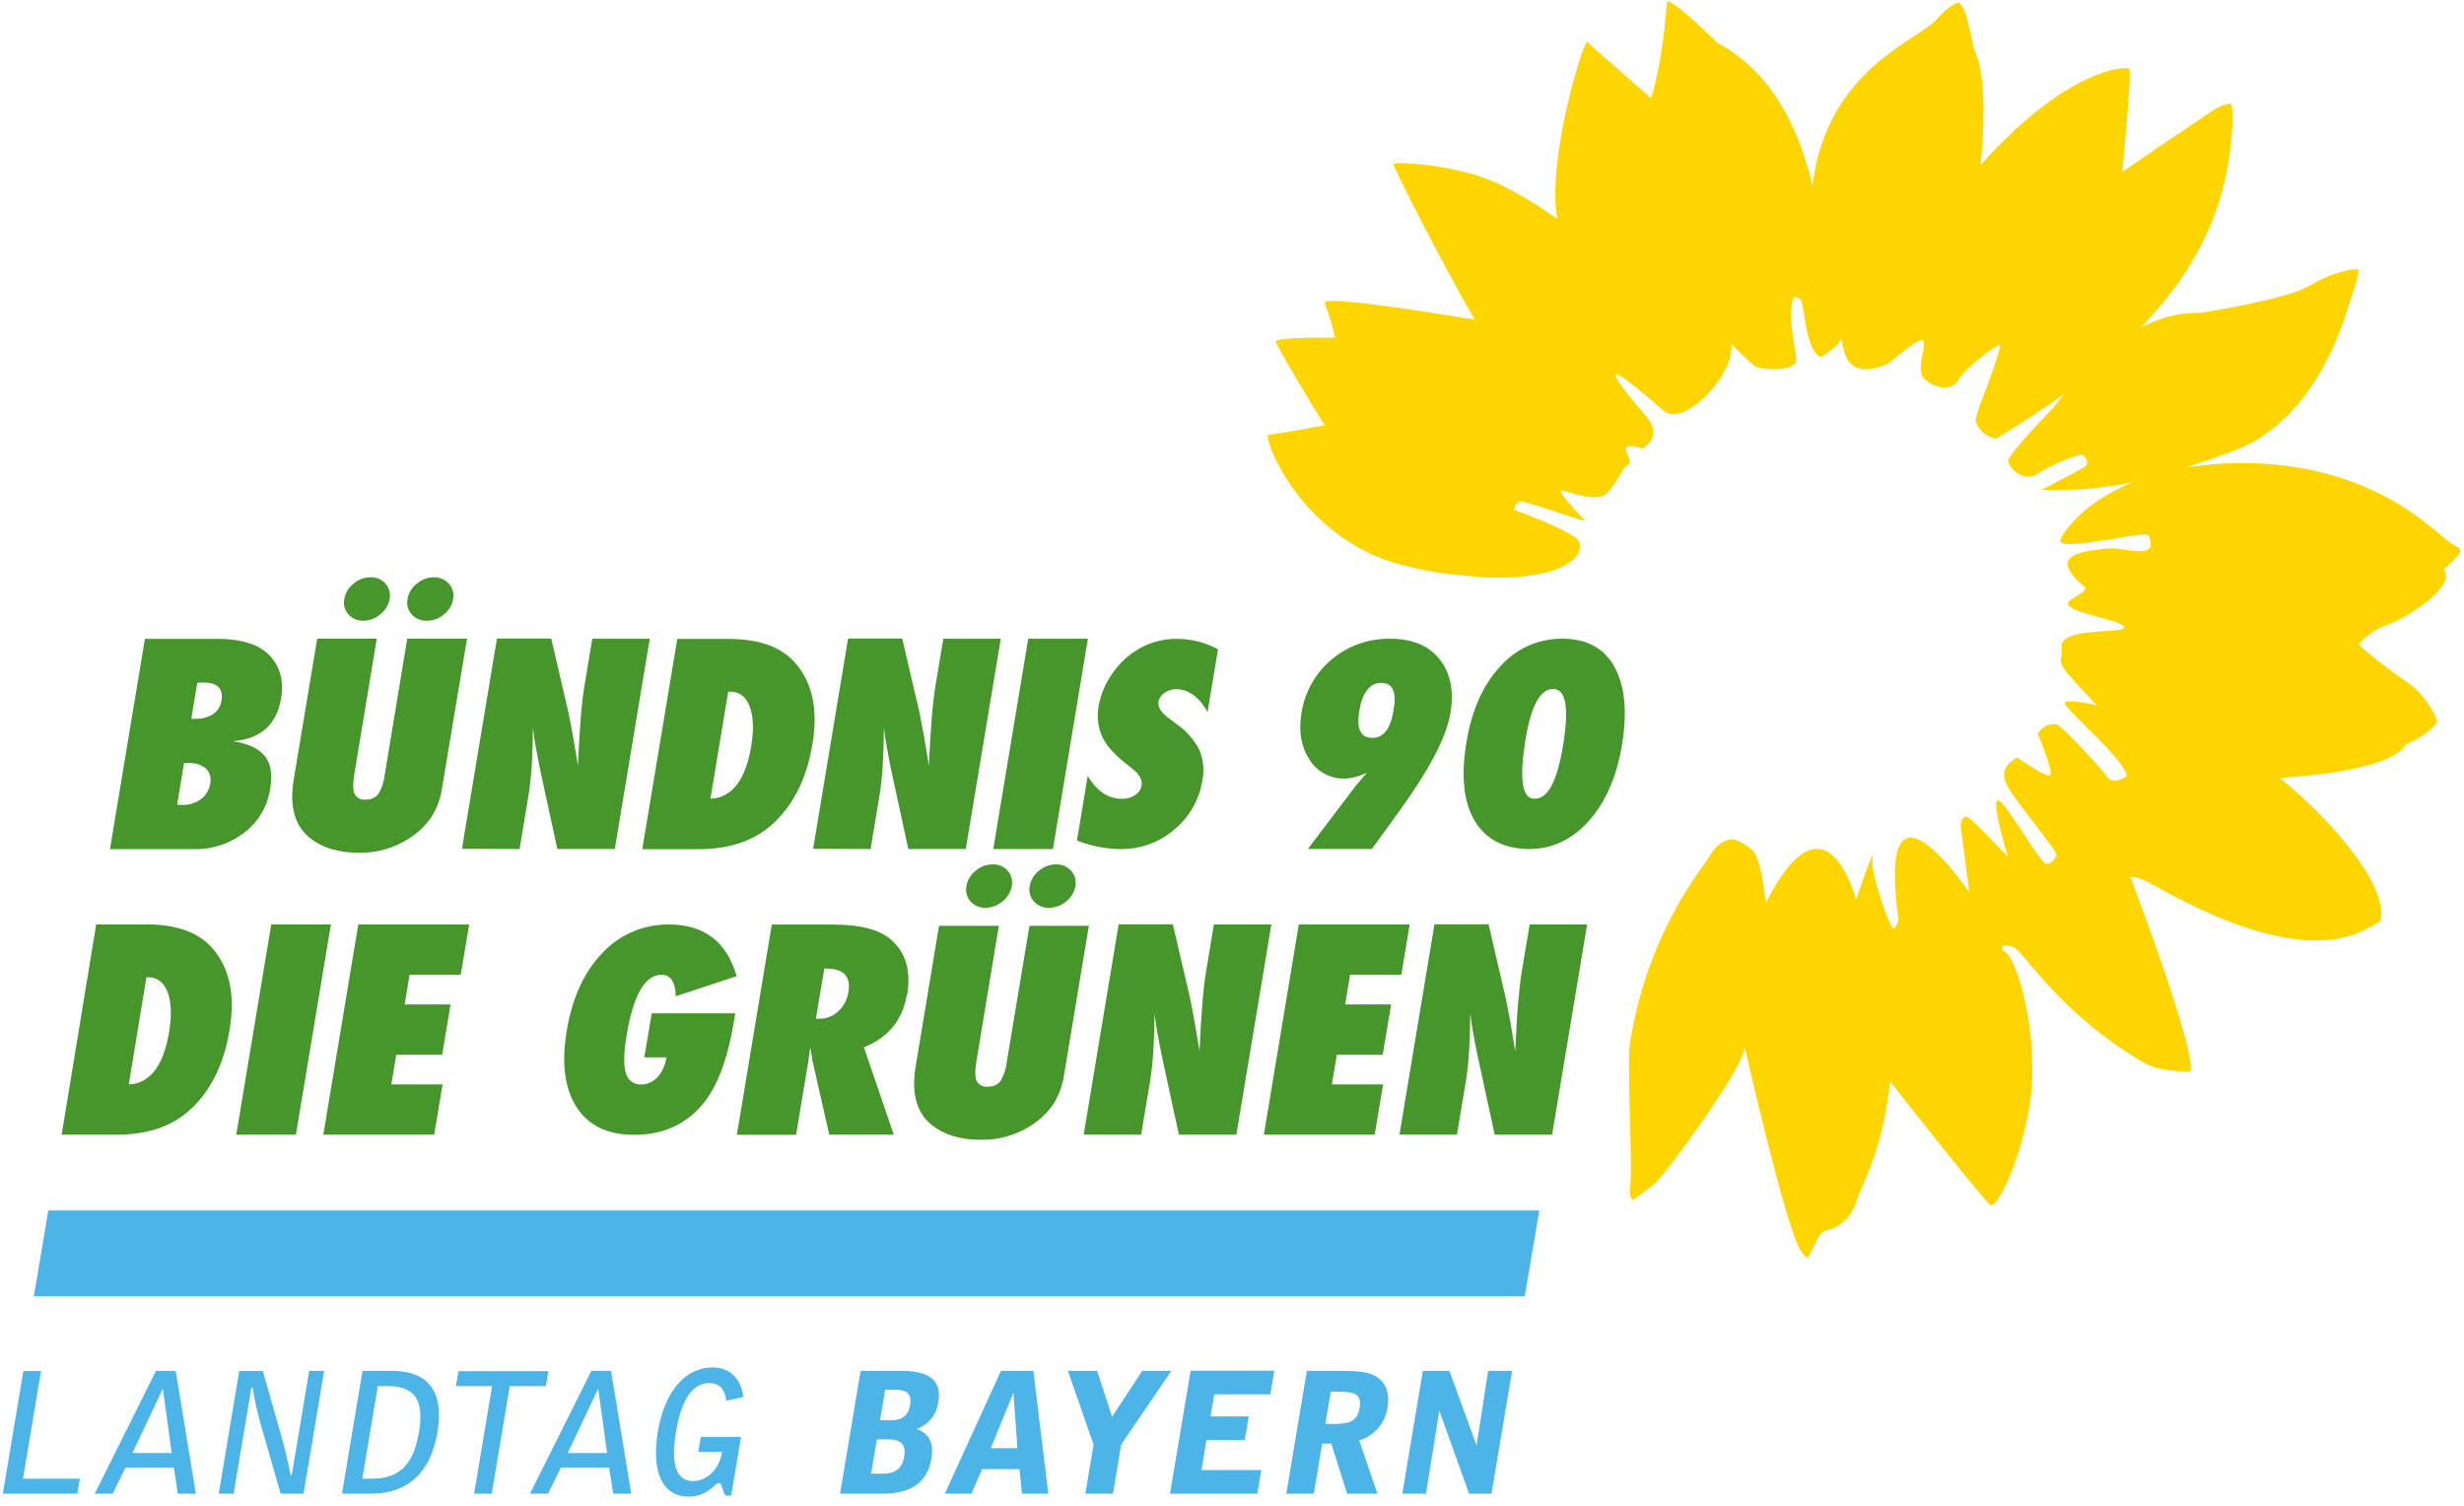
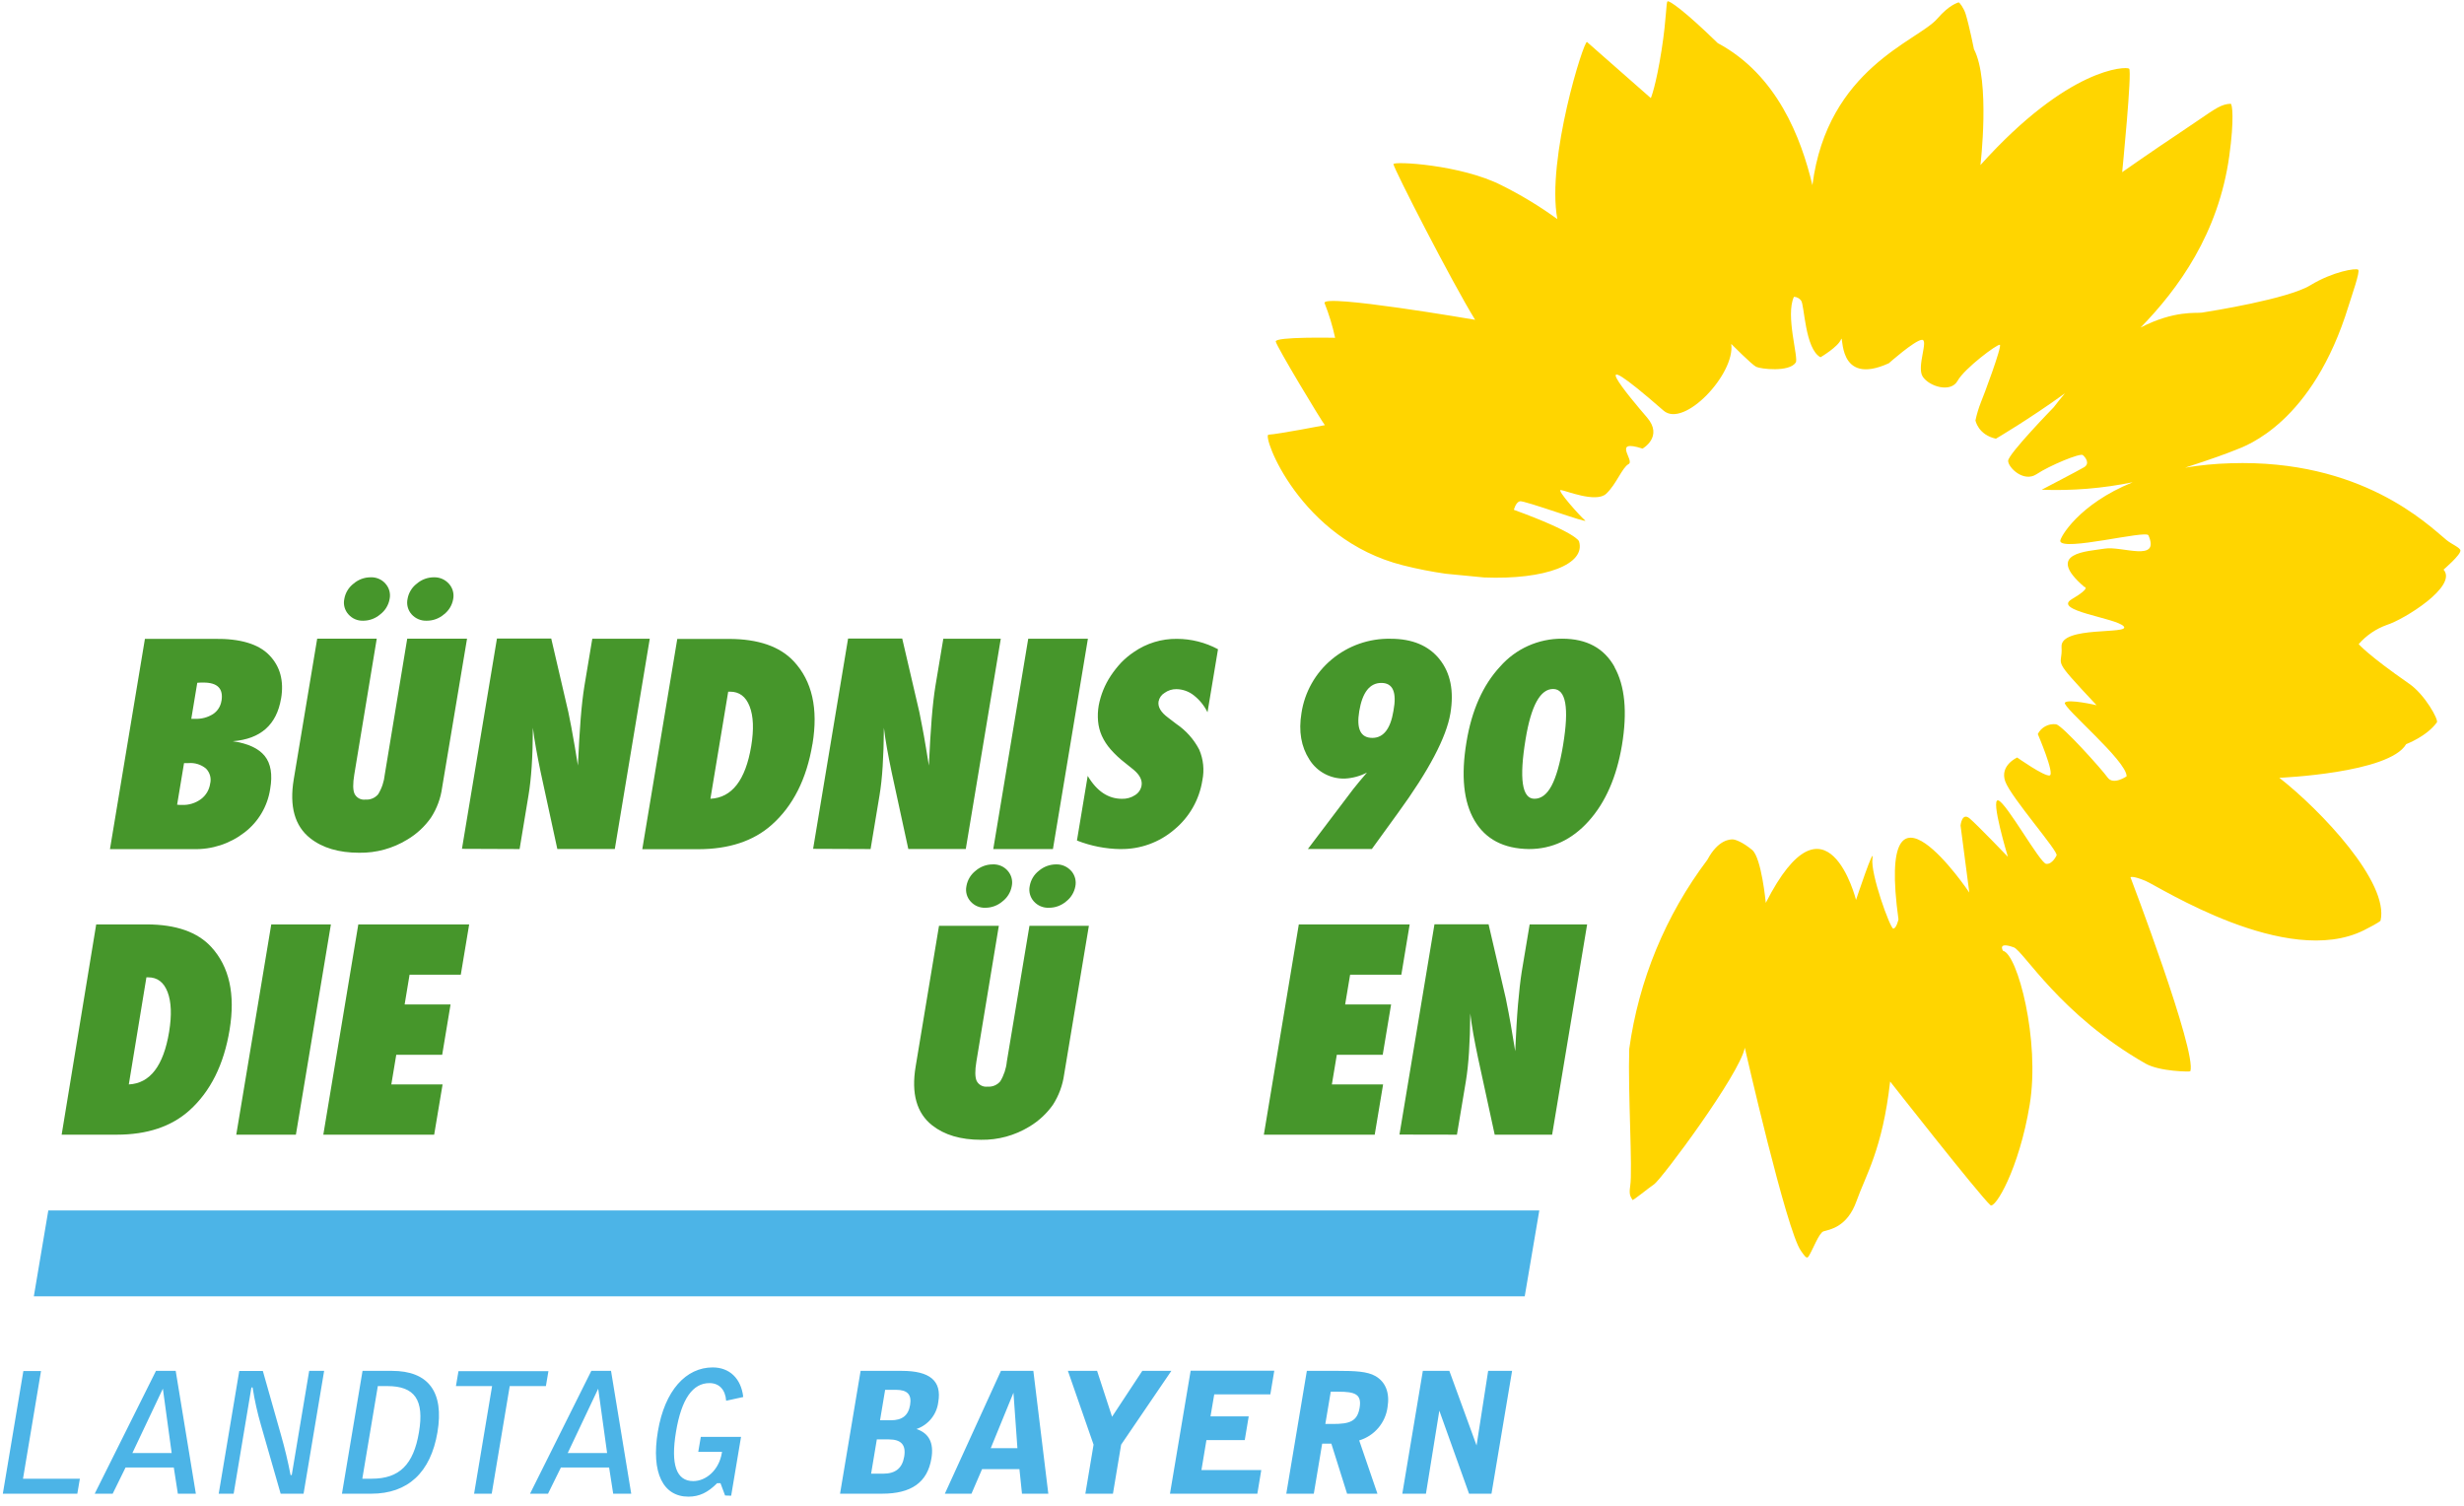
<svg xmlns="http://www.w3.org/2000/svg" width="180" height="110" viewBox="0 0 180 110">
  <g fill="none">
    <polygon fill="#4CB4E7" points="2.472 94.698 111.384 94.698 112.449 88.427 3.529 88.427 2.472 94.698" />
    <path fill="#FFD500" d="M179.746,40.225 C179.71,39.988 179.112,39.772 178.714,39.444 C177.348,38.311 172.497,33.531 162.942,33.842 C161.831,33.873 160.723,33.981 159.626,34.164 C161.661,33.506 162.713,33.11 163.327,32.864 C164.068,32.575 168.946,30.9 171.571,22.335 C171.795,21.603 172.429,19.833 172.27,19.702 C172.112,19.571 170.435,19.83 168.777,20.838 C167.119,21.846 161.527,22.731 160.856,22.837 C160.468,22.9 158.826,22.654 156.373,23.93 C159.135,21.095 162.066,17.06 162.852,11.404 C163.229,8.689 163.071,7.58 162.953,7.58 C162.798,7.584 162.644,7.609 162.494,7.653 C161.883,7.834 161.257,8.355 159.217,9.713 C157.176,11.07 155.029,12.578 155.029,12.578 C155.029,12.578 155.764,5.187 155.537,5.015 C155.311,4.843 151.115,4.889 144.675,12.059 C144.675,12.059 145.409,5.916 144.202,3.592 C144.202,3.592 143.866,1.915 143.601,1.041 C143.47,0.601 143.129,0.137 143.071,0.175 C143.014,0.213 142.432,0.317 141.52,1.368 C140.1,3.007 133.495,4.985 132.4,13.529 C131.58,10.082 129.821,5.468 125.484,3.149 C123.025,0.751 121.949,0.036 121.824,0.096 C121.698,0.156 121.761,1.218 121.389,3.616 C120.969,6.307 120.597,7.167 120.597,7.167 C120.597,7.167 116.055,3.171 115.937,3.07 C115.724,2.857 112.955,11.628 113.766,16.006 C112.487,15.075 111.132,14.253 109.715,13.548 C106.744,12.021 101.748,11.759 101.794,11.994 C101.854,12.39 106.009,20.51 107.76,23.362 C107.76,23.362 96.561,21.436 96.76,22.138 C97.088,22.961 97.347,23.81 97.533,24.676 C97.533,24.676 93.136,24.583 93.196,24.949 C93.256,25.315 96.531,30.75 96.785,31.059 C96.785,31.059 93.384,31.717 92.666,31.755 C92.18,31.783 94.938,39.403 102.499,41.299 C103.572,41.572 104.605,41.766 105.599,41.911 L108.412,42.184 C112.908,42.364 115.864,41.209 115.35,39.543 C115.35,39.543 115.205,38.925 110.592,37.243 C110.592,37.243 110.723,36.697 111.029,36.617 C111.335,36.538 116.137,38.3 115.795,38.019 C115.454,37.737 113.7,35.784 114.015,35.798 C114.329,35.812 116.585,36.768 117.333,36.071 C118.082,35.375 118.494,34.159 118.972,33.902 C119.45,33.646 117.718,32.039 119.991,32.771 C119.991,32.771 121.531,31.906 120.316,30.493 C119.1,29.081 115.241,24.503 121.523,29.994 C123.023,31.307 126.778,27.3 126.47,25.124 C126.47,25.124 127.969,26.634 128.289,26.795 C128.608,26.956 130.709,27.208 131.184,26.481 C131.405,26.148 130.414,23.045 131.05,21.682 C131.257,21.688 131.449,21.789 131.572,21.955 C131.823,22.247 131.845,25.484 132.992,26.099 C132.992,26.099 134.273,25.347 134.489,24.793 C134.705,24.239 134.14,28.289 137.983,26.536 C137.983,26.536 139.854,24.875 140.389,24.826 C140.924,24.777 139.985,26.798 140.46,27.516 C140.935,28.235 142.509,28.721 143.006,27.819 C143.503,26.918 145.907,25.118 146.092,25.189 C146.278,25.26 144.874,29.013 144.71,29.385 C144.541,29.815 144.407,30.259 144.311,30.712 C144.311,30.712 144.497,31.758 145.805,32.048 C145.805,32.048 148.264,30.605 150.848,28.732 C150.575,29.057 150.301,29.39 150.028,29.751 C150.028,29.751 146.701,33.168 146.699,33.662 C146.696,34.156 147.84,35.265 148.775,34.64 C149.709,34.014 151.957,33.08 152.153,33.244 C152.35,33.408 152.7,33.867 152.238,34.137 C151.776,34.408 149.149,35.776 149.149,35.776 C151.379,35.861 153.611,35.678 155.797,35.23 C151.842,36.833 150.476,39.28 150.506,39.526 C150.626,40.31 156.788,38.707 156.947,39.106 C157.829,41.11 154.997,39.87 153.754,40.078 C152.511,40.286 149.324,40.351 152.26,42.872 C152.26,42.872 152.806,42.913 151.353,43.768 C149.9,44.623 154.581,45.134 155.139,45.754 C155.696,46.374 150.495,45.694 150.599,47.256 C150.703,48.819 149.709,47.835 153.158,51.517 C153.158,51.517 151.085,51.036 150.845,51.329 C150.605,51.621 155.382,55.587 155.352,56.712 C155.352,56.712 154.379,57.387 153.964,56.797 C153.549,56.207 150.662,52.995 150.203,52.91 C149.651,52.841 149.115,53.127 148.865,53.623 C148.865,53.623 150.127,56.565 149.731,56.649 C149.334,56.734 147.36,55.338 147.36,55.338 C147.36,55.338 146.065,55.909 146.488,57.086 C146.912,58.264 150.435,62.252 150.233,62.495 C150.233,62.495 149.933,63.153 149.479,63.107 C149.026,63.06 146.578,58.646 145.978,58.471 C145.377,58.297 146.68,62.59 146.68,62.59 C146.68,62.59 144.467,60.285 143.893,59.793 C143.32,59.302 143.222,60.304 143.222,60.304 L143.861,65.202 C143.861,65.202 137.013,54.994 138.687,67.165 C138.687,67.165 138.529,67.856 138.302,67.832 C138.076,67.807 136.62,63.803 136.789,62.71 C136.958,61.618 135.587,65.742 135.587,65.742 C135.587,65.742 133.44,57.215 128.994,65.955 C128.994,65.955 128.682,62.656 127.999,62.09 C127.317,61.525 126.781,61.326 126.582,61.32 C126.437,61.32 125.536,61.285 124.727,62.809 C121.677,66.852 119.712,71.608 119.019,76.624 C118.917,79.765 119.275,85.422 119.09,86.638 C118.98,87.345 119.141,87.422 119.253,87.656 C119.289,87.73 120.461,86.761 120.832,86.517 C121.378,86.149 127.101,78.463 127.461,76.537 C127.461,76.537 130.51,89.921 131.558,91.368 C131.782,91.677 131.971,92.024 132.121,91.781 C132.427,91.303 132.883,90.052 133.214,89.951 C133.653,89.82 134.943,89.656 135.62,87.747 C136.297,85.837 137.516,83.969 138.078,79.006 C138.078,79.006 144.56,87.269 145.401,88.036 C145.737,88.345 147.496,85.414 148.272,80.708 C149.048,76.002 147.379,69.676 146.324,69.46 C146.324,69.46 145.885,68.766 147.111,69.206 C147.808,69.457 150.506,74.139 156.728,77.692 C157.775,78.29 160.006,78.301 160.006,78.26 C160.506,76.865 155.636,64.087 155.636,64.087 C155.636,64.087 155.756,63.942 156.728,64.347 C157.701,64.751 167.034,70.779 172.691,67.955 C173.835,67.381 173.903,67.258 173.903,67.258 C174.548,64.478 169.569,59.212 166.51,56.819 C166.51,56.819 174.543,56.491 175.775,54.361 C175.775,54.361 177.255,53.814 178.02,52.771 C178.154,52.585 177.157,50.752 175.996,49.949 C172.964,47.843 172.306,47.054 172.306,47.054 C172.865,46.414 173.58,45.929 174.381,45.645 C175.605,45.262 179.571,42.818 178.506,41.613 C178.506,41.613 179.781,40.52 179.735,40.217" />
-     <path fill="#46962B" d="M106.432,82.89 L107.088,78.968 C107.186,78.367 107.263,77.662 107.314,76.862 C107.366,76.062 107.399,75.117 107.407,74.035 C107.462,74.51 107.538,75.015 107.631,75.543 C107.724,76.07 107.839,76.635 107.964,77.239 L109.191,82.89 L113.386,82.89 L115.943,67.529 L111.745,67.529 L111.166,70.984 C111.065,71.626 110.975,72.423 110.893,73.371 C110.811,74.319 110.751,75.461 110.69,76.794 L110.466,75.428 C110.376,74.882 110.292,74.417 110.212,74.008 C110.133,73.598 110.062,73.229 109.997,72.915 L108.743,67.52 L104.791,67.52 L102.234,82.882 L106.432,82.89 Z" />
+     <path fill="#46962B" d="M106.432,82.89 L107.088,78.968 C107.186,78.367 107.263,77.662 107.314,76.862 C107.366,76.062 107.399,75.117 107.407,74.035 C107.462,74.51 107.538,75.015 107.631,75.543 C107.724,76.07 107.839,76.635 107.964,77.239 L109.191,82.89 L113.386,82.89 L115.943,67.529 L111.745,67.529 L111.166,70.984 C111.065,71.626 110.975,72.423 110.893,73.371 C110.811,74.319 110.751,75.461 110.69,76.794 C110.376,74.882 110.292,74.417 110.212,74.008 C110.133,73.598 110.062,73.229 109.997,72.915 L108.743,67.52 L104.791,67.52 L102.234,82.882 L106.432,82.89 Z" />
    <polygon fill="#46962B" points="100.426 82.89 101.038 79.219 97.296 79.219 97.656 77.056 101.01 77.056 101.622 73.379 98.265 73.379 98.629 71.202 102.371 71.202 102.98 67.529 94.881 67.529 92.327 82.89 100.426 82.89" />
-     <path fill="#46962B" d="M83.363 82.89L84.018 78.968C84.117 78.367 84.196 77.662 84.248 76.862 84.3 76.062 84.332 75.117 84.335 74.035 84.395 74.51 84.472 75.015 84.564 75.543 84.657 76.07 84.769 76.635 84.895 77.239L86.121 82.89 90.32 82.89 92.876 67.529 88.678 67.529 88.102 70.984C87.995 71.626 87.905 72.423 87.829 73.371 87.752 74.319 87.686 75.461 87.626 76.794L87.402 75.428C87.312 74.882 87.228 74.417 87.151 74.008 87.075 73.598 86.998 73.229 86.935 72.915L85.679 67.52 81.721 67.52 79.167 82.882 83.363 82.89zM61.978 72.475C61.898 73.01 61.639 73.502 61.244 73.871 60.883 74.222 60.4 74.418 59.897 74.417L59.605 74.417 60.217 70.757 60.37 70.757C61.632 70.757 62.168 71.33 61.978 72.475M66.272 72.653C66.562 70.916 66.165 69.575 65.081 68.632 64.229 67.904 62.821 67.54 60.856 67.54L56.382 67.54 53.828 82.901 58.154 82.901 59.05 77.528 59.187 76.515C59.228 76.728 59.261 76.911 59.291 77.061 59.314 77.183 59.329 77.306 59.337 77.43L60.58 82.893 65.294 82.893 63.109 76.507C64.894 75.797 65.94 74.513 66.248 72.656M47.079 77.242L48.69 77.242C48.645 77.525 48.561 77.8 48.442 78.061 48.339 78.288 48.202 78.499 48.035 78.684 47.881 78.852 47.696 78.986 47.488 79.08 47.285 79.176 47.063 79.225 46.838 79.225 46.306 79.252 45.832 78.892 45.716 78.372 45.546 77.802 45.565 76.892 45.773 75.641 46.266 72.687 47.116 71.211 48.321 71.211 48.64 71.198 48.941 71.36 49.105 71.634 49.298 71.985 49.381 72.385 49.346 72.784L53.814 71.312C53.086 68.797 51.447 67.539 48.898 67.537 47.048 67.506 45.271 68.26 44.008 69.613 42.67 70.998 41.802 72.891 41.403 75.291 41.006 77.659 41.246 79.522 42.124 80.883 43.002 82.243 44.415 82.915 46.363 82.898 48.341 82.898 49.949 82.211 51.189 80.836 52.326 79.578 53.132 77.513 53.609 74.641L53.713 74.024 47.614 74.024 47.068 77.25 47.079 77.242z" />
    <polygon fill="#46962B" points="31.717 82.89 32.332 79.219 28.587 79.219 28.947 77.056 32.302 77.056 32.914 73.379 29.559 73.379 29.92 71.202 33.662 71.202 34.274 67.529 26.175 67.529 23.619 82.89 31.717 82.89" />
    <polygon fill="#46962B" points="24.173 67.529 19.816 67.529 17.26 82.89 21.616 82.89 24.173 67.529" />
    <path fill="#46962B" d="M12.354 75.379C11.944 77.863 10.963 79.143 9.41 79.219L10.696 71.396 10.83 71.396C11.497 71.396 11.967 71.754 12.242 72.47 12.515 73.18 12.556 74.152 12.354 75.379M16.774 75.22C17.2 72.633 16.754 70.62 15.435 69.181 14.434 68.089 12.869 67.538 10.743 67.529L7.028 67.529 4.504 82.89 8.53 82.89C10.75 82.89 12.518 82.3 13.835 81.12 15.377 79.733 16.357 77.766 16.774 75.22M114.189 54.418C113.965 55.767 113.684 56.761 113.345 57.398 113.007 58.032 112.589 58.351 112.094 58.351 111.184 58.351 110.969 56.894 111.45 53.981 111.854 51.546 112.523 50.33 113.457 50.332 114.392 50.334 114.636 51.694 114.189 54.412M117.948 48.723C117.181 47.346 115.907 46.658 114.124 46.658 112.388 46.645 110.732 47.388 109.587 48.693 108.331 50.046 107.511 51.884 107.129 54.208 106.719 56.668 106.916 58.58 107.719 59.944 108.522 61.307 109.846 62.001 111.69 62.025 113.38 62.025 114.837 61.343 116.06 59.979 117.284 58.615 118.093 56.771 118.486 54.445 118.89 52.011 118.708 50.105 117.94 48.728M101.794 51.932C101.578 53.246 101.062 53.904 100.254 53.904 99.396 53.904 99.079 53.252 99.295 51.954 99.524 50.578 100.063 49.889 100.909 49.889 101.756 49.889 102.051 50.57 101.794 51.932M105.17 48.166C104.367 47.164 103.175 46.663 101.592 46.663 100.02 46.628 98.488 47.164 97.282 48.174 96.092 49.166 95.307 50.559 95.075 52.091 94.855 53.416 95.049 54.55 95.657 55.491 96.213 56.381 97.2 56.908 98.249 56.876 98.811 56.847 99.361 56.697 99.86 56.436 99.656 56.68 99.464 56.898 99.295 57.103 99.126 57.308 98.978 57.488 98.853 57.649L95.545 62.019 100.218 62.019 102.13 59.381C104.385 56.285 105.659 53.864 105.954 52.118 106.227 50.479 105.963 49.16 105.162 48.16M81.869 62.025C83.303 62.043 84.694 61.538 85.783 60.605 86.884 59.697 87.614 58.417 87.834 57.007 87.99 56.252 87.91 55.467 87.605 54.759 87.213 54.007 86.64 53.364 85.938 52.888L85.327 52.421C84.799 52.031 84.57 51.635 84.636 51.241 84.686 50.98 84.846 50.752 85.075 50.616 85.327 50.434 85.631 50.338 85.941 50.343 86.401 50.35 86.845 50.508 87.206 50.793 87.631 51.125 87.974 51.549 88.211 52.033L88.978 47.428C88.055 46.932 87.023 46.671 85.974 46.669 84.854 46.656 83.757 46.991 82.836 47.628 82.501 47.852 82.191 48.11 81.91 48.398 81.629 48.699 81.373 49.023 81.145 49.365 80.709 50.023 80.409 50.761 80.263 51.536 80.197 51.918 80.182 52.306 80.216 52.692 80.249 53.056 80.341 53.414 80.489 53.749 80.655 54.113 80.874 54.45 81.139 54.748 81.455 55.108 81.806 55.435 82.185 55.726L82.814 56.232C83.264 56.611 83.461 56.999 83.393 57.392 83.342 57.678 83.172 57.928 82.926 58.081 82.64 58.271 82.302 58.366 81.959 58.354 80.964 58.354 80.129 57.808 79.459 56.68L78.673 61.402C79.689 61.802 80.769 62.014 81.86 62.028" />
    <polygon fill="#46962B" points="79.473 46.663 75.114 46.663 72.56 62.025 76.919 62.025 79.473 46.663" />
    <path fill="#46962B" d="M63.598 62.025L64.251 58.1C64.352 57.496 64.429 56.792 64.48 55.991 64.532 55.191 64.562 54.246 64.571 53.164 64.628 53.642 64.702 54.145 64.797 54.672 64.893 55.199 65.002 55.764 65.128 56.368L66.354 62.022 70.552 62.022 73.109 46.661 68.911 46.661 68.334 50.113C68.229 50.756 68.138 51.552 68.061 52.5 67.985 53.448 67.919 54.59 67.856 55.923L67.632 54.557C67.542 54.011 67.46 53.547 67.378 53.131 67.297 52.716 67.228 52.356 67.165 52.039L65.909 46.647 61.954 46.647 59.4 62.008 63.598 62.025zM54.877 54.508C54.462 56.995 53.468 58.276 51.897 58.351L53.197 50.528 53.331 50.528C54.008 50.528 54.483 50.883 54.762 51.602 55.041 52.32 55.079 53.279 54.877 54.508M59.354 54.355C59.783 51.766 59.328 49.752 57.988 48.313 56.972 47.221 55.387 46.674 53.232 46.674L49.477 46.674 46.92 62.036 50.998 62.036C53.245 62.036 55.035 61.445 56.368 60.263 57.931 58.876 58.924 56.91 59.348 54.366M37.958 62.025L38.608 58.1C38.71 57.496 38.786 56.792 38.841 55.991 38.895 55.191 38.923 54.246 38.928 53.164 38.985 53.643 39.061 54.146 39.158 54.672 39.253 55.199 39.362 55.764 39.488 56.368L40.714 62.022 44.913 62.022 47.466 46.661 43.268 46.661 42.692 50.113C42.588 50.755 42.495 51.55 42.419 52.5 42.342 53.451 42.28 54.59 42.217 55.923L41.993 54.557C41.903 54.011 41.818 53.547 41.739 53.131 41.659 52.716 41.588 52.356 41.523 52.039L40.269 46.647 36.303 46.647 33.747 62.008 37.958 62.025zM16.178 51.192C16.121 51.589 15.898 51.943 15.564 52.164 15.175 52.409 14.722 52.53 14.263 52.511L13.974 52.511 14.411 49.878 14.684 49.862C14.755 49.862 14.818 49.862 14.867 49.862 15.889 49.862 16.328 50.304 16.181 51.198L16.178 51.192zM13.783 55.745C14.24 55.709 14.693 55.852 15.047 56.144 15.336 56.435 15.451 56.856 15.351 57.253 15.285 57.704 15.042 58.11 14.676 58.381 14.281 58.67 13.8 58.819 13.31 58.802L13.157 58.802 12.939 58.785 13.444 55.748 13.783 55.745zM20.535 51.025C20.751 49.734 20.464 48.679 19.672 47.86 18.88 47.04 17.542 46.643 15.659 46.669L10.587 46.669 8.033 62.03 14.135 62.03C15.479 62.068 16.795 61.638 17.858 60.815 18.874 60.039 19.548 58.897 19.737 57.633 19.919 56.584 19.786 55.781 19.338 55.224 18.896 54.677 18.12 54.309 17.003 54.147 19.035 53.989 20.212 52.948 20.532 51.025L20.535 51.025zM73.551 77.55C73.502 78.061 73.338 78.553 73.073 78.992 72.844 79.267 72.495 79.412 72.139 79.38 71.814 79.423 71.497 79.257 71.347 78.965 71.224 78.692 71.216 78.211 71.328 77.542L72.967 67.63 68.597 67.63 66.89 77.911C66.56 79.881 66.962 81.313 68.097 82.207 68.989 82.912 70.181 83.264 71.672 83.264 72.91 83.284 74.128 82.952 75.185 82.308 75.868 81.902 76.458 81.357 76.917 80.708 77.347 80.04 77.627 79.285 77.736 78.498L79.544 67.63 75.204 67.63 73.551 77.55 73.551 77.55zM73.614 63.609C73.34 63.296 72.938 63.125 72.522 63.145 72.063 63.145 71.62 63.31 71.273 63.609 70.916 63.887 70.675 64.288 70.599 64.734 70.516 65.133 70.627 65.547 70.899 65.849 71.174 66.162 71.576 66.333 71.992 66.313 72.447 66.311 72.887 66.146 73.232 65.849 73.59 65.576 73.833 65.178 73.912 64.734 73.997 64.333 73.885 63.915 73.612 63.609M78.247 63.617C77.97 63.306 77.57 63.133 77.154 63.145 76.693 63.145 76.246 63.31 75.895 63.609 75.539 63.884 75.299 64.283 75.223 64.726 75.138 65.127 75.25 65.544 75.524 65.849 75.805 66.165 76.215 66.335 76.638 66.313 77.096 66.313 77.539 66.148 77.886 65.849 78.236 65.579 78.474 65.19 78.555 64.756 78.639 64.351 78.528 63.931 78.255 63.62M28.109 56.578C28.058 57.09 27.893 57.584 27.625 58.023 27.395 58.295 27.049 58.439 26.694 58.411 26.368 58.454 26.051 58.286 25.902 57.993 25.776 57.72 25.771 57.242 25.883 56.573L27.522 46.658 23.171 46.658 21.458 56.936C21.13 58.912 21.533 60.345 22.665 61.236 23.559 61.942 24.752 62.295 26.243 62.295 27.479 62.315 28.694 61.982 29.748 61.337 30.432 60.932 31.023 60.387 31.48 59.736 31.914 59.07 32.194 58.315 32.299 57.526L34.118 46.658 29.748 46.658 28.109 56.578zM28.164 42.64C27.89 42.326 27.487 42.154 27.071 42.173 26.612 42.174 26.169 42.34 25.823 42.64 25.465 42.916 25.225 43.317 25.151 43.763 25.067 44.161 25.179 44.575 25.451 44.877 25.725 45.191 26.127 45.363 26.544 45.344 26.999 45.341 27.437 45.175 27.781 44.877 28.139 44.604 28.382 44.206 28.461 43.763 28.547 43.362 28.435 42.944 28.161 42.64M32.796 42.648C32.521 42.335 32.12 42.161 31.703 42.173 31.241 42.171 30.794 42.337 30.444 42.64 30.087 42.913 29.847 43.311 29.772 43.754 29.686 44.156 29.797 44.574 30.07 44.88 30.353 45.194 30.762 45.364 31.185 45.344 31.643 45.344 32.086 45.179 32.433 44.88 32.783 44.611 33.021 44.222 33.102 43.787 33.188 43.384 33.077 42.963 32.804 42.654" />
    <path fill="#4CB4E7" d="M0.205,109.117 L5.649,109.117 L5.834,108.025 L1.68,108.025 L2.996,100.155 L1.707,100.155 L0.205,109.128 L0.205,109.117 Z M9.672,106.145 L11.898,101.445 L12.54,106.145 L9.672,106.145 Z M12.993,109.117 L14.307,109.117 L12.835,100.144 L11.395,100.144 L6.919,109.117 L8.232,109.117 L9.172,107.205 L12.696,107.205 L12.993,109.117 Z M15.976,109.117 L17.069,109.117 L18.366,101.357 L18.453,101.357 C18.598,102.291 18.803,103.214 19.068,104.121 L20.502,109.117 L22.176,109.117 L23.679,100.144 L22.586,100.144 L21.313,107.754 L21.226,107.754 C21.035,106.749 20.792,105.752 20.518,104.796 L19.202,100.153 L17.478,100.153 L15.976,109.125 L15.976,109.117 Z M26.467,108.025 L27.601,101.256 L28.295,101.256 C30.302,101.256 31.004,102.264 30.605,104.632 C30.207,107 29.171,108.022 27.164,108.022 L26.467,108.025 Z M24.981,109.117 L27.126,109.117 C29.792,109.117 31.463,107.571 31.958,104.624 C32.452,101.677 31.294,100.144 28.628,100.144 L26.484,100.144 L24.981,109.117 L24.981,109.117 Z M34.632,109.117 L35.921,109.117 L37.237,101.256 L39.879,101.256 L40.064,100.164 L33.493,100.164 L33.307,101.256 L35.948,101.256 L34.632,109.125 L34.632,109.117 Z M41.474,106.145 L43.7,101.445 L44.35,106.145 L41.474,106.145 Z M44.795,109.117 L46.112,109.117 L44.637,100.144 L43.197,100.144 L38.72,109.117 L40.034,109.117 L40.974,107.205 L44.497,107.205 L44.795,109.117 Z M53.413,109.265 L54.134,104.968 L51.195,104.968 L51.009,106.061 L52.746,106.061 L52.73,106.148 C52.525,107.377 51.594,108.197 50.64,108.197 C49.411,108.197 48.982,106.995 49.384,104.588 C49.785,102.182 50.61,101.038 51.826,101.038 C52.531,101.038 52.987,101.505 53.047,102.327 L54.295,102.054 C54.142,100.688 53.282,99.893 52.066,99.893 C50.119,99.893 48.562,101.562 48.059,104.569 C47.548,107.629 48.463,109.333 50.288,109.333 C51.094,109.333 51.714,109.027 52.386,108.352 L52.634,108.352 L52.968,109.248 L53.413,109.265 Z M61.383,109.117 L64.437,109.117 C66.57,109.117 67.75,108.298 68.042,106.539 C68.233,105.411 67.867,104.698 66.95,104.392 C67.813,104.097 68.432,103.334 68.542,102.428 C68.815,100.868 67.922,100.144 65.873,100.144 L62.869,100.144 L61.367,109.117 L61.383,109.117 Z M64.054,105.151 L64.923,105.151 C65.83,105.151 66.196,105.544 66.054,106.405 C65.912,107.265 65.409,107.656 64.505,107.656 L63.636,107.656 L64.054,105.151 L64.054,105.151 Z M64.661,101.529 L65.456,101.529 C66.275,101.529 66.614,101.863 66.485,102.636 C66.357,103.408 65.901,103.753 65.084,103.753 L64.289,103.753 L64.661,101.529 Z M74.636,109.117 L76.581,109.117 L75.488,100.144 L73.12,100.144 L69.023,109.117 L70.968,109.117 L71.741,107.325 L74.472,107.325 L74.658,109.117 L74.636,109.117 Z M72.377,105.79 L74.035,101.74 L74.324,105.79 L72.377,105.79 Z M79.293,109.117 L81.303,109.117 L81.901,105.534 L85.57,100.144 L83.447,100.144 L81.238,103.496 L80.145,100.144 L78.012,100.144 L79.888,105.534 L79.287,109.117 L79.293,109.117 Z M85.477,109.117 L91.852,109.117 L92.139,107.388 L87.768,107.388 L88.132,105.203 L90.931,105.203 L91.221,103.471 L88.429,103.471 L88.703,101.863 L92.8,101.863 L93.089,100.134 L86.979,100.134 L85.469,109.117 L85.477,109.117 Z M95.468,100.144 L93.966,109.117 L95.976,109.117 L96.588,105.46 L97.257,105.46 L98.407,109.117 L100.625,109.117 L99.292,105.225 C100.401,104.893 101.212,103.941 101.363,102.794 C101.535,101.751 101.223,100.953 100.478,100.524 C99.877,100.18 98.964,100.144 97.746,100.144 L95.468,100.144 Z M97.214,101.666 L97.76,101.666 C98.975,101.666 99.492,101.838 99.322,102.843 C99.153,103.848 98.579,104.023 97.364,104.023 L96.818,104.023 L97.214,101.666 Z M102.42,109.117 L104.168,109.117 L105.146,103.053 L107.317,109.117 L108.956,109.117 L110.461,100.144 L108.713,100.144 L107.866,105.594 L105.878,100.144 L103.941,100.144 L102.442,109.117 L102.42,109.117 Z" />
  </g>
</svg>